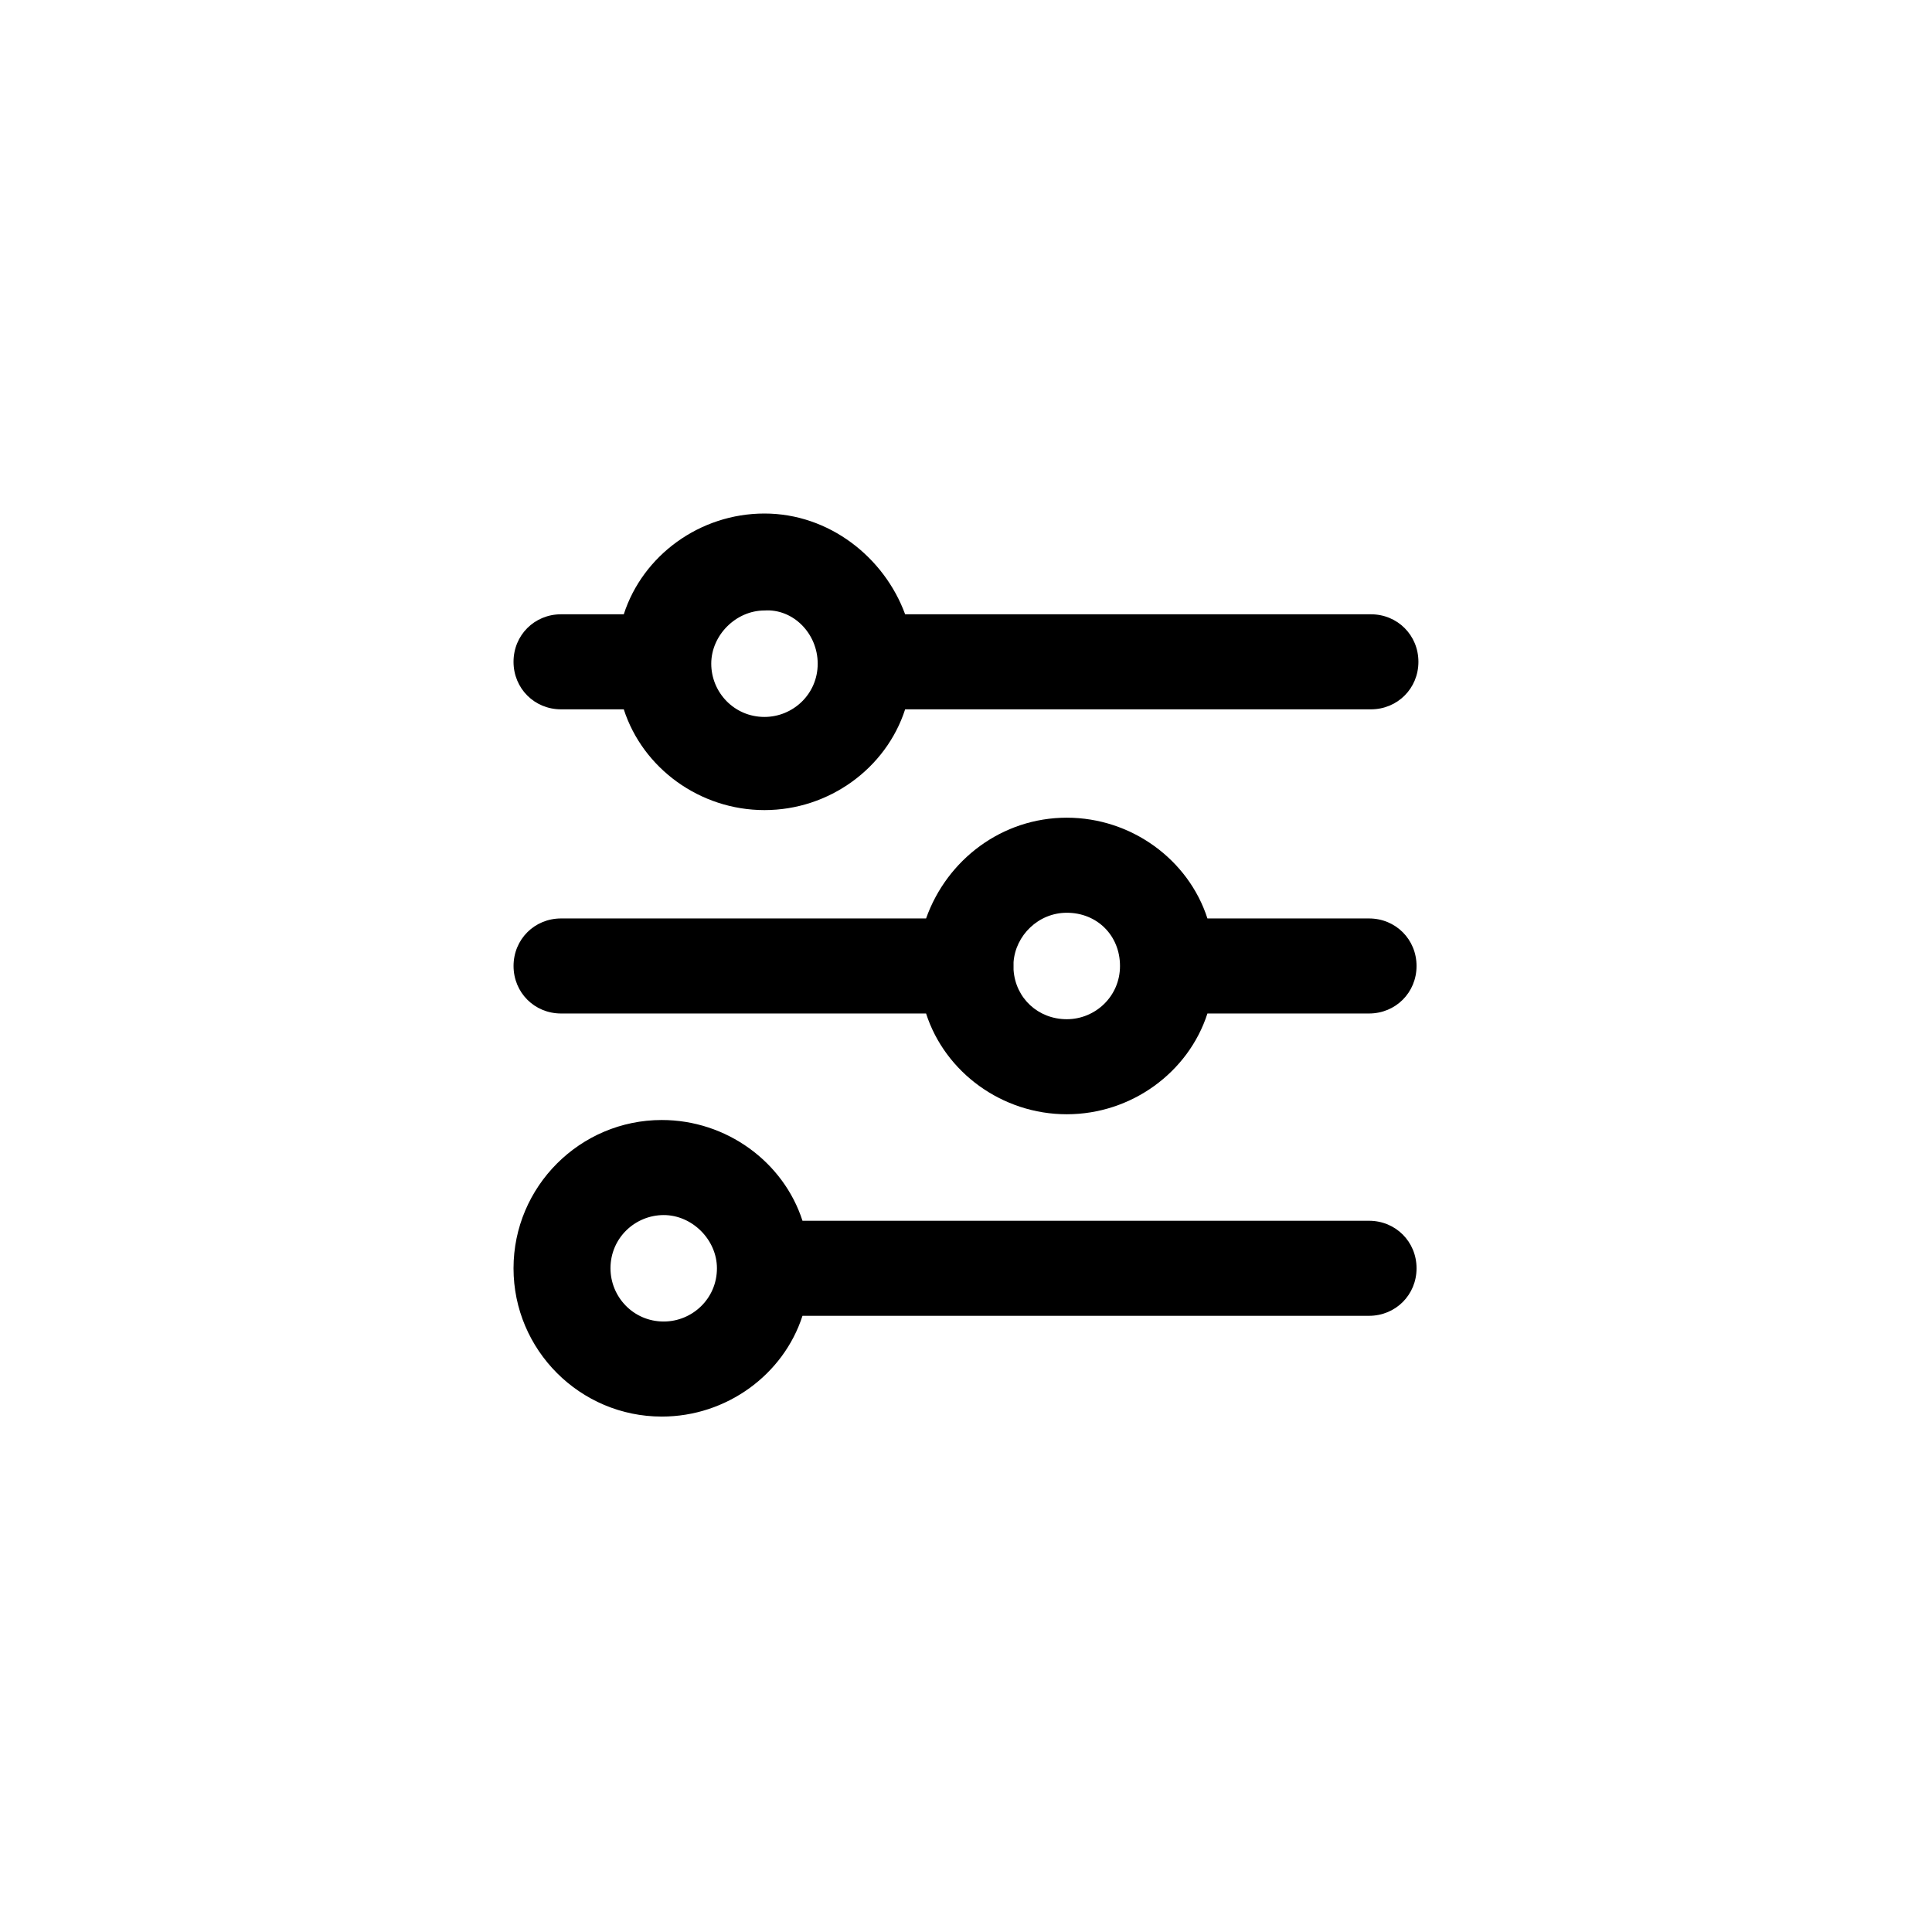
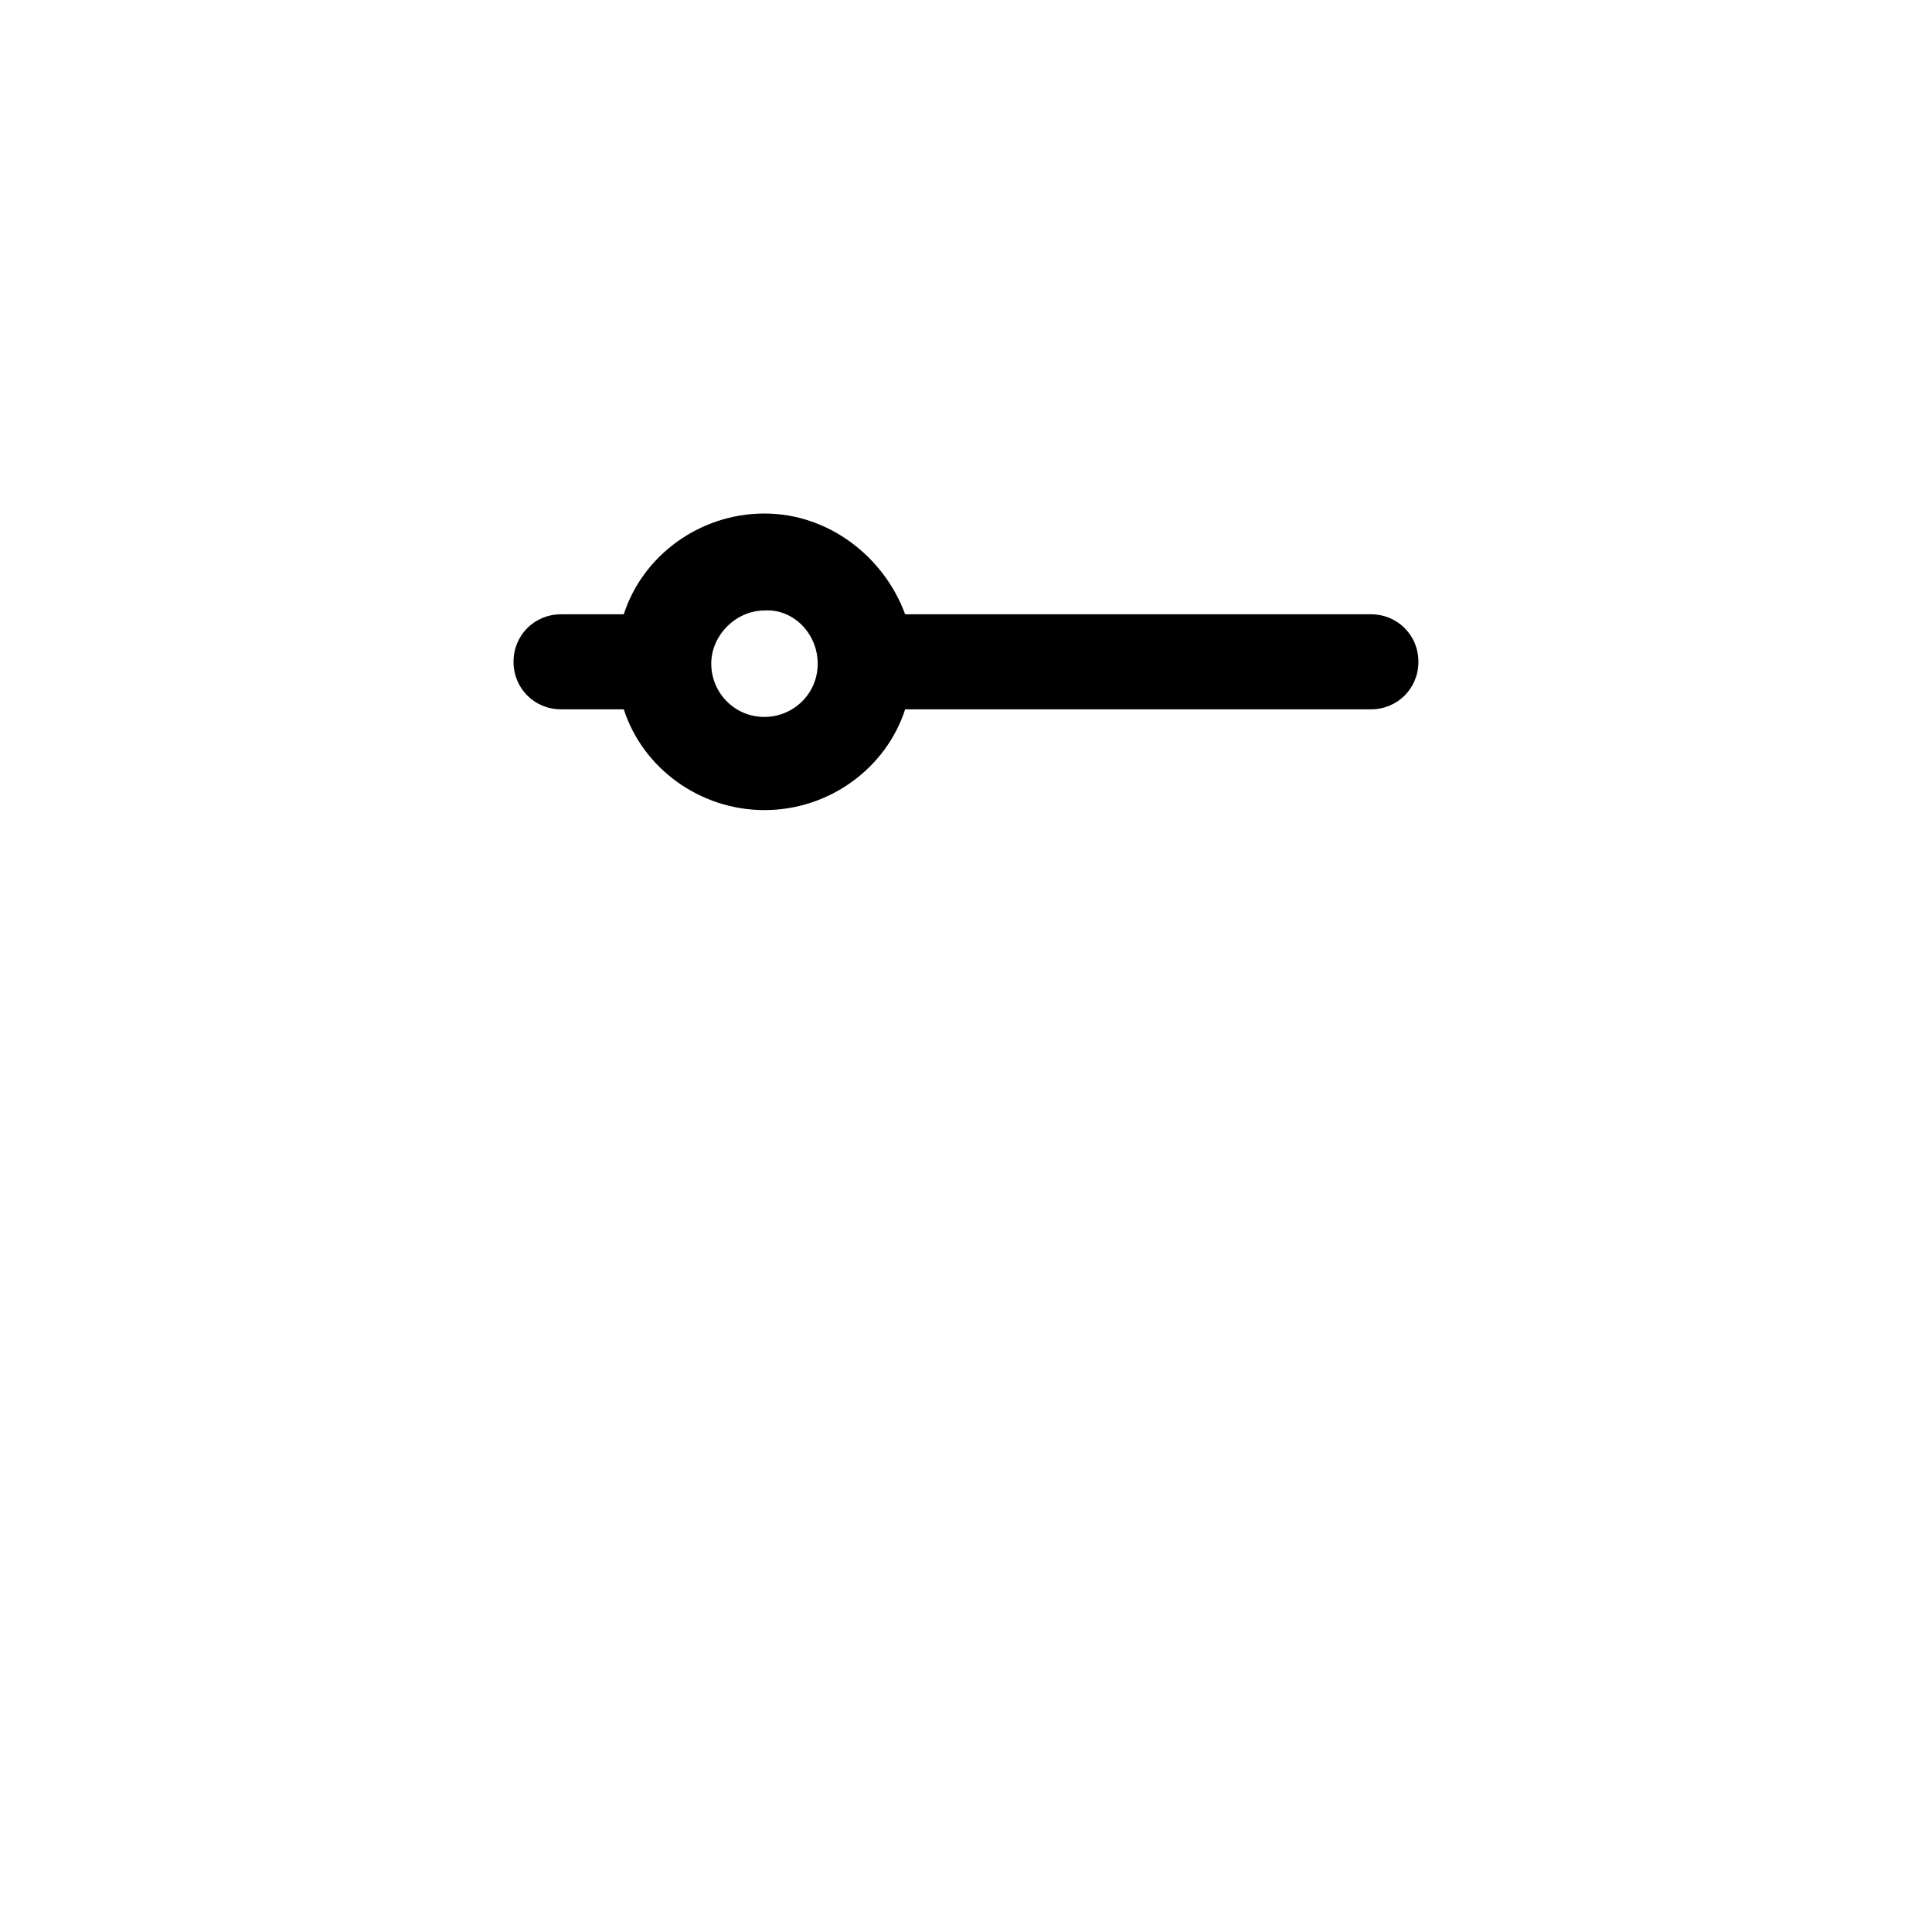
<svg xmlns="http://www.w3.org/2000/svg" fill="#000000" width="800px" height="800px" version="1.1" viewBox="144 144 512 512">
  <g>
-     <path d="m280.09 480.11c0 21.664 17.633 39.297 39.297 39.297 17.129 0 32.242-11.082 37.281-26.703h150.14c7.055 0 12.594-5.543 12.594-12.594 0-7.055-5.543-12.594-12.594-12.594h-150.14c-5.039-15.617-20.152-26.703-37.281-26.703-21.664 0-39.297 17.633-39.297 39.297zm53.906 0c0 8.062-6.551 14.105-14.105 14.105-8.062 0-14.105-6.551-14.105-14.105 0-8.062 6.551-14.105 14.105-14.105 7.555-0.004 14.105 6.547 14.105 14.105z" />
-     <path d="m389.42 387.4h-96.73c-7.055 0-12.594 5.543-12.594 12.594 0 7.055 5.543 12.594 12.594 12.594h96.73c5.039 15.617 20.152 26.703 37.281 26.703 17.129 0 32.242-11.082 37.281-26.703h42.824c7.055 0 12.594-5.543 12.594-12.594 0-7.055-5.543-12.594-12.594-12.594h-42.824c-5.039-15.617-20.152-26.703-37.281-26.703-17.129 0.004-31.738 11.086-37.281 26.703zm51.391 12.598c0 8.062-6.551 14.105-14.105 14.105-7.559 0-13.602-5.543-14.105-13.098v-1.008-1.008c0.504-7.055 6.551-13.098 14.105-13.098 8.059-0.004 14.105 6.043 14.105 14.105z" />
    <path d="m346.59 280.09c-17.129 0-32.242 11.082-37.281 26.703h-16.625c-7.055 0-12.594 5.543-12.594 12.594 0 7.055 5.543 12.594 12.594 12.594h16.625c5.039 15.617 20.152 26.703 37.281 26.703s32.242-11.082 37.281-26.703h123.43c7.055 0 12.594-5.543 12.594-12.594 0-7.055-5.543-12.594-12.594-12.594h-123.43c-5.539-15.117-20.152-26.703-37.281-26.703zm14.109 39.801c0 8.062-6.551 14.105-14.105 14.105-8.062 0-14.105-6.551-14.105-14.105 0-7.559 6.551-14.105 14.105-14.105 7.555-0.508 14.105 6.043 14.105 14.105z" />
  </g>
</svg>